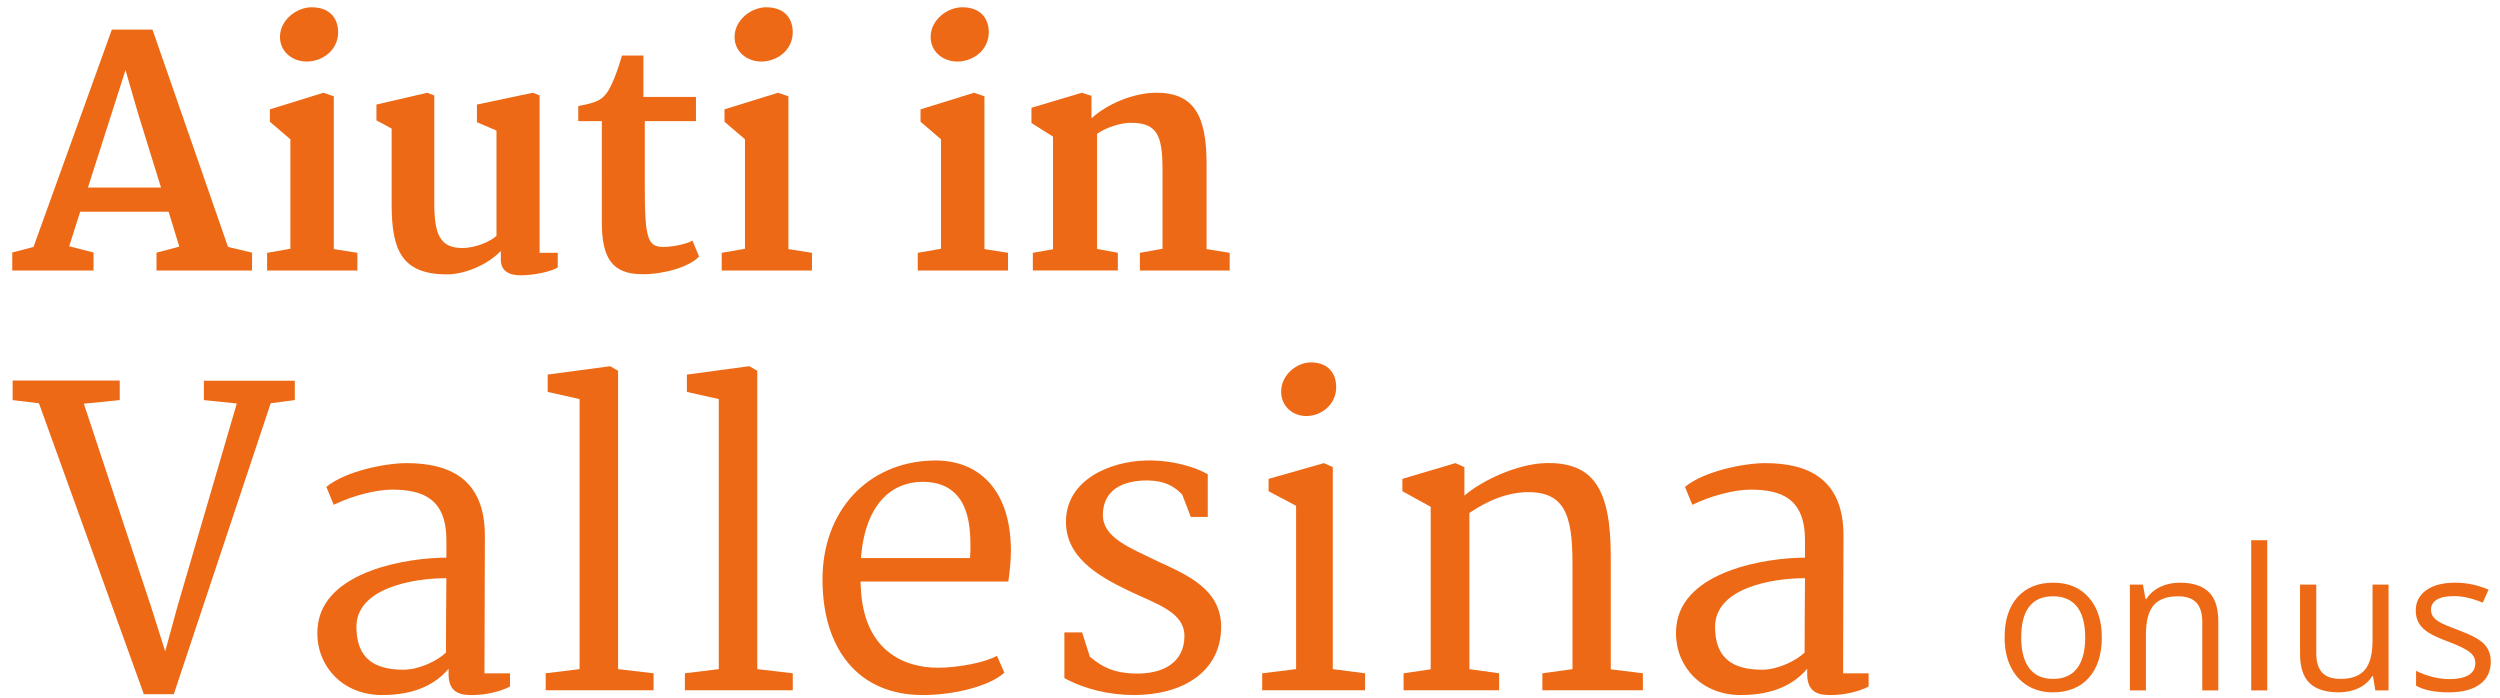
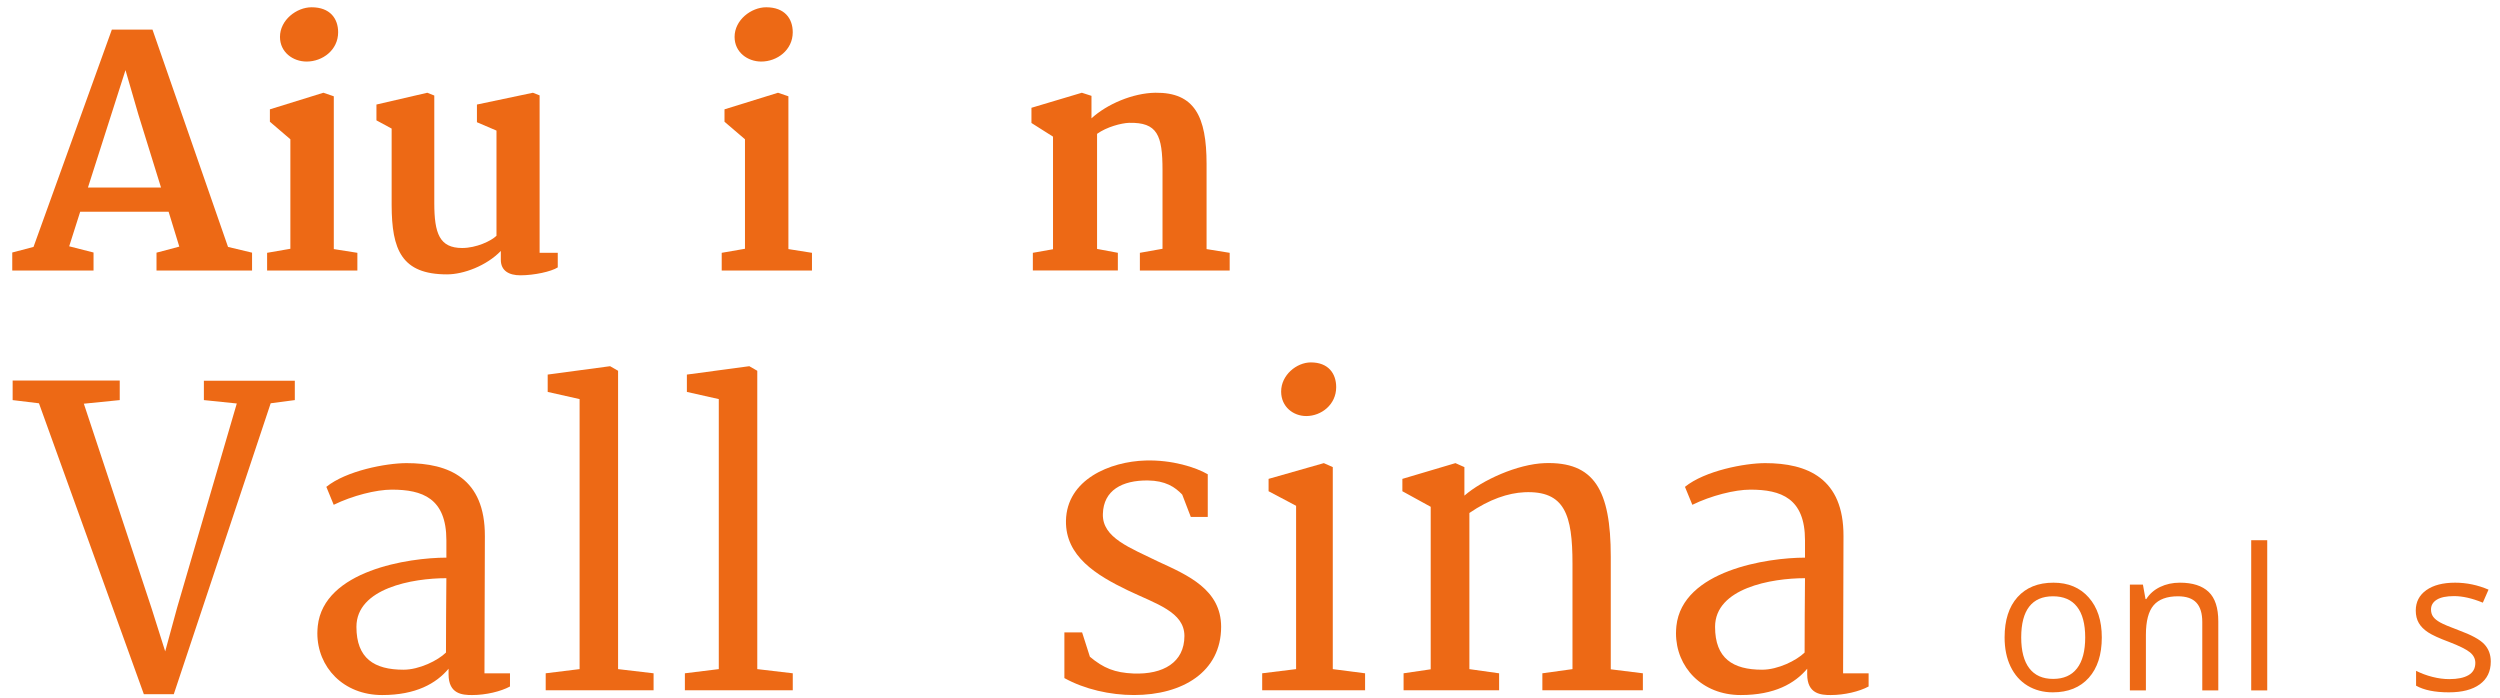
<svg xmlns="http://www.w3.org/2000/svg" version="1.2" baseProfile="tiny" id="Livello_1" x="0px" y="0px" width="215px" height="60px" viewBox="0 0 215 60" xml:space="preserve">
  <g>
    <path fill="#ED6915" d="M1.055,21.715l1.828-0.48L9.619,2.547h3.495l6.496,18.688l2.067,0.494v1.534H13.46v-1.534l1.96-0.521   l-0.92-3.001H6.897L5.95,21.182l2.094,0.534v1.547h-6.99V21.715z M13.847,16.126l-1.948-6.282l-1.107-3.815L7.564,16.126H13.847z" />
    <path fill="#ED6915" d="M22.971,21.742l2.001-0.347v-9.417l-1.761-1.507V9.403l4.602-1.427l0.894,0.307v13.139l2.027,0.32v1.521   h-7.763V21.742z M24.078,3.174c0-1.454,1.427-2.548,2.721-2.548c1.587,0,2.281,0.974,2.281,2.147c0,1.534-1.347,2.521-2.708,2.521   C25.198,5.295,24.078,4.495,24.078,3.174z" />
    <path fill="#ED6915" d="M33.682,11.058l-1.308-0.707V8.99l4.375-1.014l0.6,0.24v9.244c0,2.628,0.454,3.868,2.401,3.868   c1.201,0,2.495-0.6,2.948-1.054v-9.043l-1.681-0.72V8.99l4.815-1.014l0.574,0.227v13.539h1.561v1.254   c-0.56,0.36-2.027,0.68-3.215,0.68c-0.974,0-1.681-0.387-1.681-1.333v-0.761c-1.24,1.281-3.214,2.014-4.628,2.014   c-3.921,0-4.749-2.134-4.762-5.949V11.058z" />
-     <path fill="#ED6915" d="M51.756,10.417h-2.027V9.123c1.227-0.253,1.907-0.387,2.414-1.08c0.44-0.547,0.987-1.988,1.348-3.268h1.84   v3.562h4.522v2.081h-4.402v5.669c0,4.482,0.267,5.149,1.601,5.149c0.801,0,2.028-0.253,2.495-0.547l0.574,1.374   c-0.827,0.88-2.975,1.521-4.855,1.521c-2.588,0-3.508-1.347-3.508-4.442V10.417z" />
    <path fill="#ED6915" d="M62.067,21.742l2.001-0.347v-9.417l-1.761-1.507V9.403l4.602-1.427l0.894,0.307v13.139l2.027,0.32v1.521   h-7.763V21.742z M63.174,3.174c0-1.454,1.427-2.548,2.721-2.548c1.587,0,2.281,0.974,2.281,2.147c0,1.534-1.348,2.521-2.708,2.521   C64.294,5.295,63.174,4.495,63.174,3.174z" />
-     <path fill="#ED6915" d="M78.927,21.742l2-0.347v-9.417l-1.761-1.507V9.403l4.602-1.427l0.894,0.307v13.139l2.028,0.32v1.521h-7.763   V21.742z M80.034,3.174c0-1.454,1.427-2.548,2.721-2.548c1.587,0,2.281,0.974,2.281,2.147c0,1.534-1.347,2.521-2.708,2.521   C81.155,5.295,80.034,4.495,80.034,3.174z" />
    <path fill="#ED6915" d="M88.825,21.742l1.734-0.307v-9.684l-1.854-1.174V9.27l4.335-1.294l0.827,0.267v1.934   c1.32-1.214,3.548-2.174,5.496-2.201c3.361-0.04,4.402,2.027,4.402,6.123v7.323l1.987,0.32v1.521h-7.723v-1.521l1.947-0.347v-6.75   c0-3.028-0.44-4.135-2.881-4.082c-0.667,0.026-1.908,0.347-2.748,0.947v9.897l1.788,0.333v1.521h-7.31V21.742z" />
    <path fill="#ED6915" d="M3.351,34.683l-2.264-0.274v-1.681h9.21v1.681l-3.087,0.309l5.814,17.562l1.183,3.739l1.029-3.773   L20.364,34.7l-2.83-0.292v-1.663h7.82v1.663l-2.075,0.274l-8.334,25.021h-2.573L3.351,34.683z" />
    <path fill="#ED6915" d="M38.389,47.957v-1.492c0-3.619-2.058-4.356-4.699-4.356c-1.337,0-3.378,0.515-4.991,1.304l-0.634-1.544   c1.715-1.389,5.145-2.04,6.894-2.04c3.636,0,6.757,1.303,6.74,6.276l-0.035,11.799h2.195v1.133   c-0.789,0.429-2.075,0.737-3.258,0.737c-0.84,0-2.024-0.086-2.024-1.784V57.51c-1.063,1.269-2.813,2.264-5.711,2.264   c-3.344,0-5.574-2.401-5.574-5.316c0-0.206,0.017-0.412,0.035-0.618C27.841,49.055,35.165,47.957,38.389,47.957z M34.701,57.595   c1.355,0,2.95-0.788,3.653-1.475c0-2.127,0.017-4.253,0.034-6.396c-2.898,0-7.735,0.857-7.735,4.185   C30.654,56.617,32.18,57.595,34.701,57.595z" />
    <path fill="#ED6915" d="M46.929,57.903l2.916-0.359V34.322l-2.744-0.617v-1.492l5.368-0.72l0.686,0.394v25.657l3.053,0.359v1.458   h-9.278V57.903z" />
    <path fill="#ED6915" d="M58.9,57.903l2.916-0.359V34.322l-2.744-0.617v-1.492l5.368-0.72l0.686,0.394v25.657l3.052,0.359v1.458   H58.9V57.903z" />
-     <path fill="#ED6915" d="M80.217,39.604c4.047-0.103,6.517,2.607,6.706,7.135c0,0.188,0.017,0.377,0.017,0.565   c0,1.133-0.137,2.007-0.223,2.71H74.009c0,0.138,0,0.258,0.017,0.395c0.189,5.539,3.705,7.015,6.637,7.015   c1.767,0,4.116-0.463,5.076-1.029l0.635,1.458c-1.338,1.2-4.425,1.921-7.014,1.921c-5.522,0-8.626-3.928-8.626-9.947   C70.733,43.961,74.592,39.742,80.217,39.604z M83.424,47.991c0.034-0.395,0.034-0.789,0.034-1.184c0-1.955-0.377-3.858-1.835-4.784   c-0.583-0.378-1.338-0.584-2.298-0.584c-2.572,0-4.922,1.836-5.282,6.552H83.424z" />
    <path fill="#ED6915" d="M91.536,54.388h1.526l0.669,2.093c1.166,0.978,2.144,1.372,3.739,1.44c2.572,0.103,4.39-0.96,4.39-3.225   c0-2.074-2.435-2.761-4.871-3.927c-2.709-1.304-5.368-2.933-5.316-5.985c0.068-3.55,3.79-5.094,6.843-5.18   c2.281-0.068,4.322,0.583,5.351,1.184v3.67h-1.458l-0.737-1.921c-0.635-0.669-1.458-1.2-2.967-1.217   c-2.195-0.018-3.807,0.84-3.858,2.881c-0.069,2.058,2.367,2.915,4.768,4.099c2.538,1.166,5.402,2.401,5.402,5.608   c0,3.876-3.327,5.865-7.495,5.865c-2.058,0-4.253-0.498-5.985-1.458V54.388z" />
    <path fill="#ED6915" d="M108.549,57.903l2.915-0.359V43.498l-2.366-1.252v-1.063l4.75-1.354l0.771,0.343v17.373l2.778,0.359v1.458   h-8.849V57.903z M110.178,33.671c0-1.424,1.338-2.504,2.556-2.504c1.509,0,2.178,0.961,2.178,2.127   c0,1.509-1.286,2.486-2.572,2.486C111.224,35.78,110.178,34.991,110.178,33.671z" />
    <path fill="#ED6915" d="M120.708,57.903l2.332-0.343V43.584l-2.436-1.338v-1.063l4.563-1.354l0.771,0.343v2.452   c1.543-1.338,4.562-2.71,6.911-2.795c4.236-0.138,5.677,2.28,5.677,8.043v9.689l2.761,0.343v1.458h-8.644v-1.458l2.59-0.359v-9.072   c0-4.185-0.651-6.294-4.133-6.14c-1.406,0.068-3.001,0.6-4.733,1.783v13.429l2.556,0.359v1.458h-8.215V57.903z" />
    <path fill="#ED6915" d="M155.23,47.957v-1.492c0-3.619-2.058-4.356-4.699-4.356c-1.338,0-3.379,0.515-4.99,1.304l-0.635-1.544   c1.715-1.389,5.145-2.04,6.895-2.04c3.636,0,6.757,1.303,6.739,6.276l-0.034,11.799h2.195v1.133   c-0.789,0.429-2.075,0.737-3.259,0.737c-0.84,0-2.023-0.086-2.023-1.784V57.51c-1.063,1.269-2.813,2.264-5.711,2.264   c-3.344,0-5.573-2.401-5.573-5.316c0-0.206,0.017-0.412,0.034-0.618C144.684,49.055,152.006,47.957,155.23,47.957z M151.543,57.595   c1.355,0,2.95-0.788,3.653-1.475c0-2.127,0.017-4.253,0.034-6.396c-2.898,0-7.734,0.857-7.734,4.185   C147.496,56.617,149.022,57.595,151.543,57.595z" />
  </g>
  <g>
    <path fill="#ED6915" d="M180.755,54.818c0,1.482-0.374,2.641-1.12,3.474c-0.748,0.833-1.779,1.249-3.097,1.249   c-0.813,0-1.536-0.191-2.167-0.572c-0.631-0.383-1.117-0.93-1.461-1.645c-0.343-0.713-0.514-1.549-0.514-2.506   c0-1.483,0.37-2.639,1.111-3.466c0.742-0.827,1.771-1.241,3.088-1.241c1.273,0,2.284,0.424,3.034,1.27   C180.38,52.229,180.755,53.373,180.755,54.818z M173.824,54.818c0,1.162,0.232,2.047,0.697,2.656   c0.465,0.608,1.147,0.912,2.05,0.912s1.587-0.303,2.055-0.908c0.468-0.606,0.701-1.493,0.701-2.66c0-1.157-0.233-2.035-0.701-2.636   s-1.158-0.901-2.071-0.901c-0.902,0-1.583,0.297-2.042,0.889S173.824,53.645,173.824,54.818z" />
    <path fill="#ED6915" d="M189.396,59.375V53.49c0-0.742-0.169-1.295-0.507-1.66c-0.337-0.365-0.865-0.549-1.585-0.549   c-0.952,0-1.649,0.258-2.092,0.772s-0.664,1.364-0.664,2.548v4.773h-1.378v-9.098h1.121l0.224,1.245h0.066   c0.282-0.448,0.678-0.796,1.187-1.042c0.51-0.246,1.077-0.369,1.702-0.369c1.096,0,1.92,0.265,2.474,0.793s0.83,1.373,0.83,2.535   v5.936H189.396z" />
    <path fill="#ED6915" d="M194.982,59.375h-1.378V46.459h1.378V59.375z" />
-     <path fill="#ED6915" d="M199.199,50.277v5.902c0,0.741,0.169,1.295,0.506,1.66c0.338,0.365,0.866,0.547,1.586,0.547   c0.952,0,1.647-0.26,2.088-0.779c0.439-0.521,0.66-1.37,0.66-2.549v-4.781h1.377v9.098h-1.137l-0.199-1.221h-0.074   c-0.283,0.449-0.674,0.792-1.175,1.029c-0.501,0.238-1.072,0.357-1.714,0.357c-1.107,0-1.936-0.263-2.486-0.789   c-0.551-0.525-0.826-1.366-0.826-2.523v-5.951H199.199z" />
    <path fill="#ED6915" d="M214.207,56.893c0,0.848-0.316,1.5-0.947,1.959c-0.631,0.46-1.516,0.689-2.656,0.689   c-1.206,0-2.146-0.191-2.822-0.572v-1.279c0.438,0.222,0.906,0.396,1.407,0.523s0.983,0.191,1.448,0.191   c0.72,0,1.273-0.115,1.66-0.345c0.388-0.229,0.582-0.58,0.582-1.05c0-0.354-0.154-0.657-0.461-0.909   c-0.308-0.252-0.906-0.55-1.797-0.893c-0.848-0.315-1.449-0.591-1.806-0.826c-0.357-0.235-0.623-0.502-0.797-0.801   c-0.175-0.299-0.262-0.655-0.262-1.071c0-0.741,0.302-1.326,0.905-1.755c0.603-0.429,1.43-0.644,2.481-0.644   c0.979,0,1.937,0.199,2.872,0.598l-0.49,1.121c-0.912-0.377-1.74-0.564-2.481-0.564c-0.653,0-1.146,0.102-1.478,0.307   s-0.498,0.487-0.498,0.847c0,0.243,0.063,0.451,0.187,0.622c0.125,0.172,0.325,0.335,0.603,0.49   c0.276,0.155,0.808,0.379,1.594,0.672c1.078,0.394,1.808,0.789,2.187,1.188S214.207,56.29,214.207,56.893z" />
  </g>
</svg>